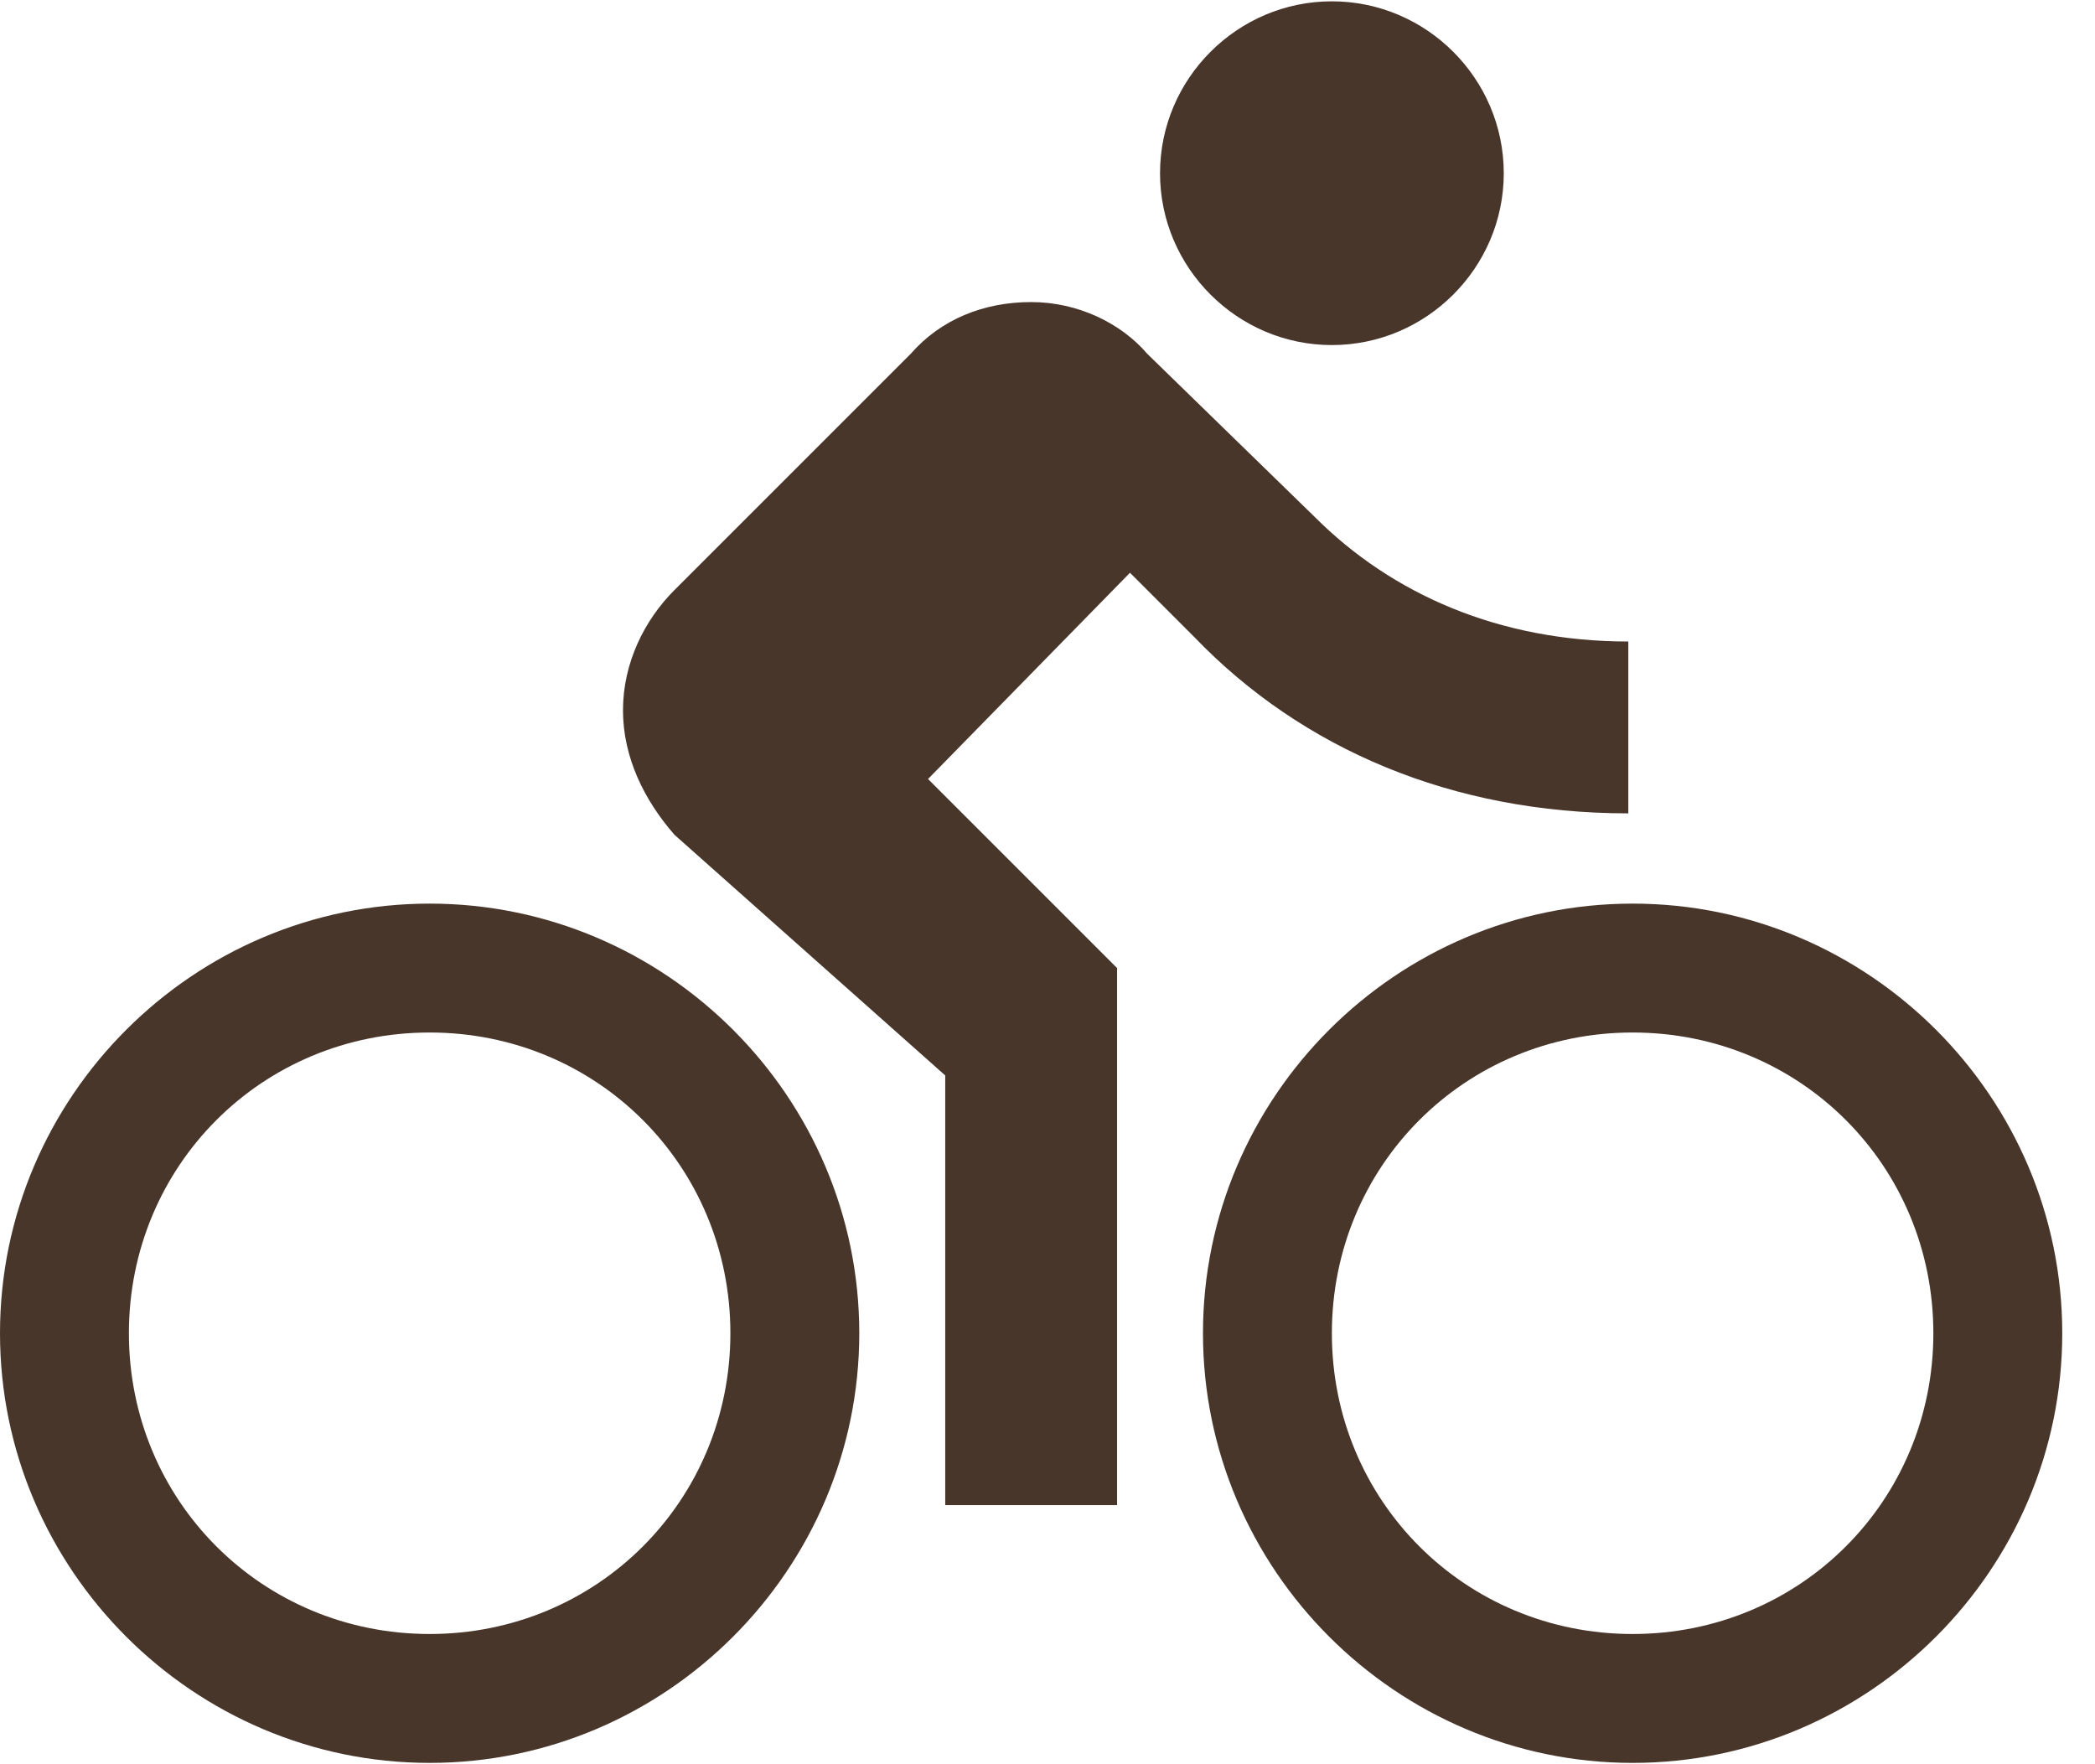
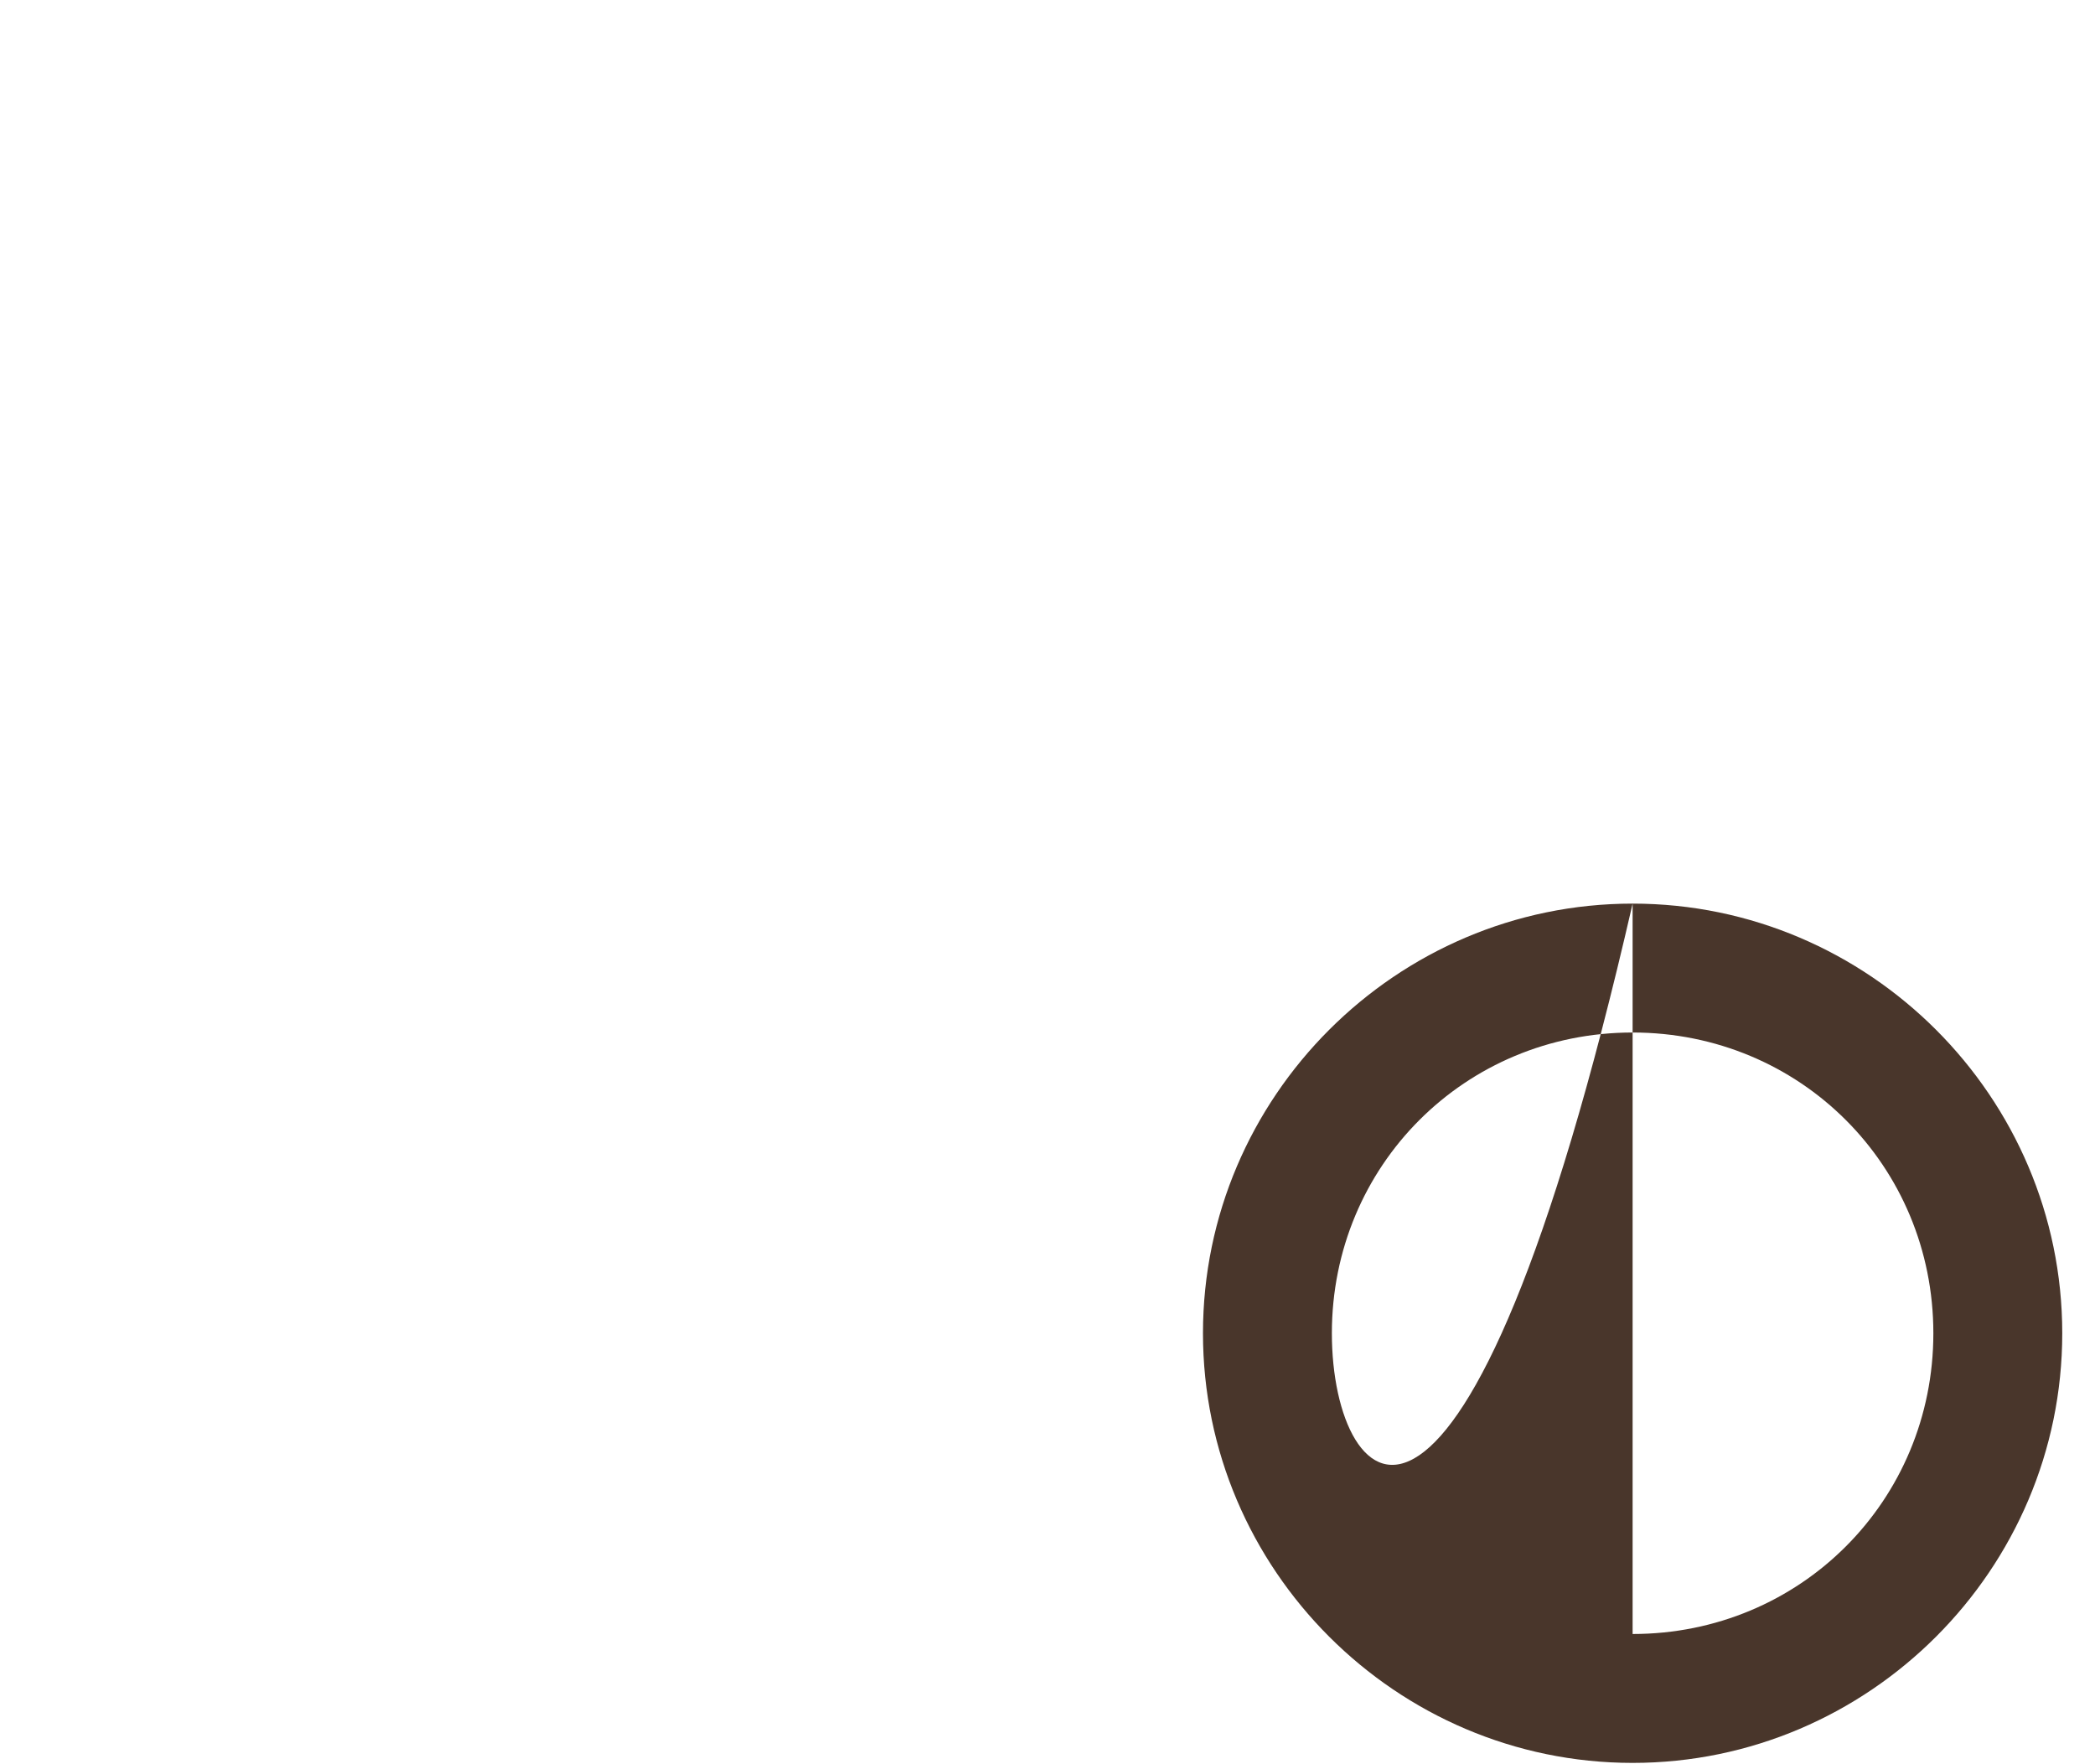
<svg xmlns="http://www.w3.org/2000/svg" width="38px" height="32px" viewBox="0 0 38 32" version="1.1">
  <title>bike</title>
  <desc>Created with Sketch.</desc>
  <g id="Page-1" stroke="none" stroke-width="1" fill="none" fill-rule="evenodd">
    <g id="strona-główna" transform="translate(-361, -1521)" fill="#49362B">
      <g id="MOŻLIWOŚCI" transform="translate(0, 1239)">
        <g id="1" transform="translate(290, 244)">
          <g id="Group-16" transform="translate(27, 38)">
            <g id="bike" transform="translate(44, 0)">
-               <path d="M24.158,6.259 C25.873,6.259 27.276,4.856 27.276,3.142 C27.276,1.427 25.873,0.024 24.158,0.024 C22.444,0.024 21.041,1.427 21.041,3.142 C21.041,4.856 22.444,6.259 24.158,6.259 Z" id="Path" />
-               <path d="M7.793,16.39 C3.507,16.39 0,19.896 0,24.183 C0,28.469 3.507,31.976 7.793,31.976 C12.079,31.976 15.586,28.469 15.586,24.183 C15.586,19.896 12.079,16.39 7.793,16.39 Z M7.793,29.638 C4.754,29.638 2.338,27.222 2.338,24.183 C2.338,21.143 4.754,18.728 7.793,18.728 C10.832,18.728 13.248,21.143 13.248,24.183 C13.248,27.222 10.832,29.638 7.793,29.638 Z" id="Shape" />
-               <path d="M29.535,14.753 L29.535,11.636 C27.198,11.636 25.249,10.779 23.847,9.376 L20.807,6.415 C20.34,5.869 19.56,5.479 18.703,5.479 C17.846,5.479 17.067,5.791 16.521,6.415 L12.235,10.701 C11.689,11.246 11.3,12.026 11.3,12.883 C11.3,13.74 11.689,14.519 12.235,15.143 L17.145,19.507 L17.145,27.3 L20.262,27.3 L20.262,17.559 L16.833,14.13 L20.496,10.389 L21.665,11.558 C23.613,13.584 26.34,14.753 29.535,14.753 Z" id="Path" />
-               <path d="M29.613,16.39 C25.327,16.39 21.82,19.896 21.82,24.183 C21.82,28.469 25.327,31.976 29.613,31.976 C33.9,31.976 37.406,28.469 37.406,24.183 C37.406,19.896 33.9,16.39 29.613,16.39 Z M29.613,29.638 C26.574,29.638 24.158,27.222 24.158,24.183 C24.158,21.143 26.574,18.728 29.613,18.728 C32.653,18.728 35.068,21.143 35.068,24.183 C35.068,27.222 32.653,29.638 29.613,29.638 Z" id="Shape" />
+               <path d="M29.613,16.39 C25.327,16.39 21.82,19.896 21.82,24.183 C21.82,28.469 25.327,31.976 29.613,31.976 C33.9,31.976 37.406,28.469 37.406,24.183 C37.406,19.896 33.9,16.39 29.613,16.39 Z C26.574,29.638 24.158,27.222 24.158,24.183 C24.158,21.143 26.574,18.728 29.613,18.728 C32.653,18.728 35.068,21.143 35.068,24.183 C35.068,27.222 32.653,29.638 29.613,29.638 Z" id="Shape" />
            </g>
          </g>
        </g>
      </g>
    </g>
  </g>
</svg>